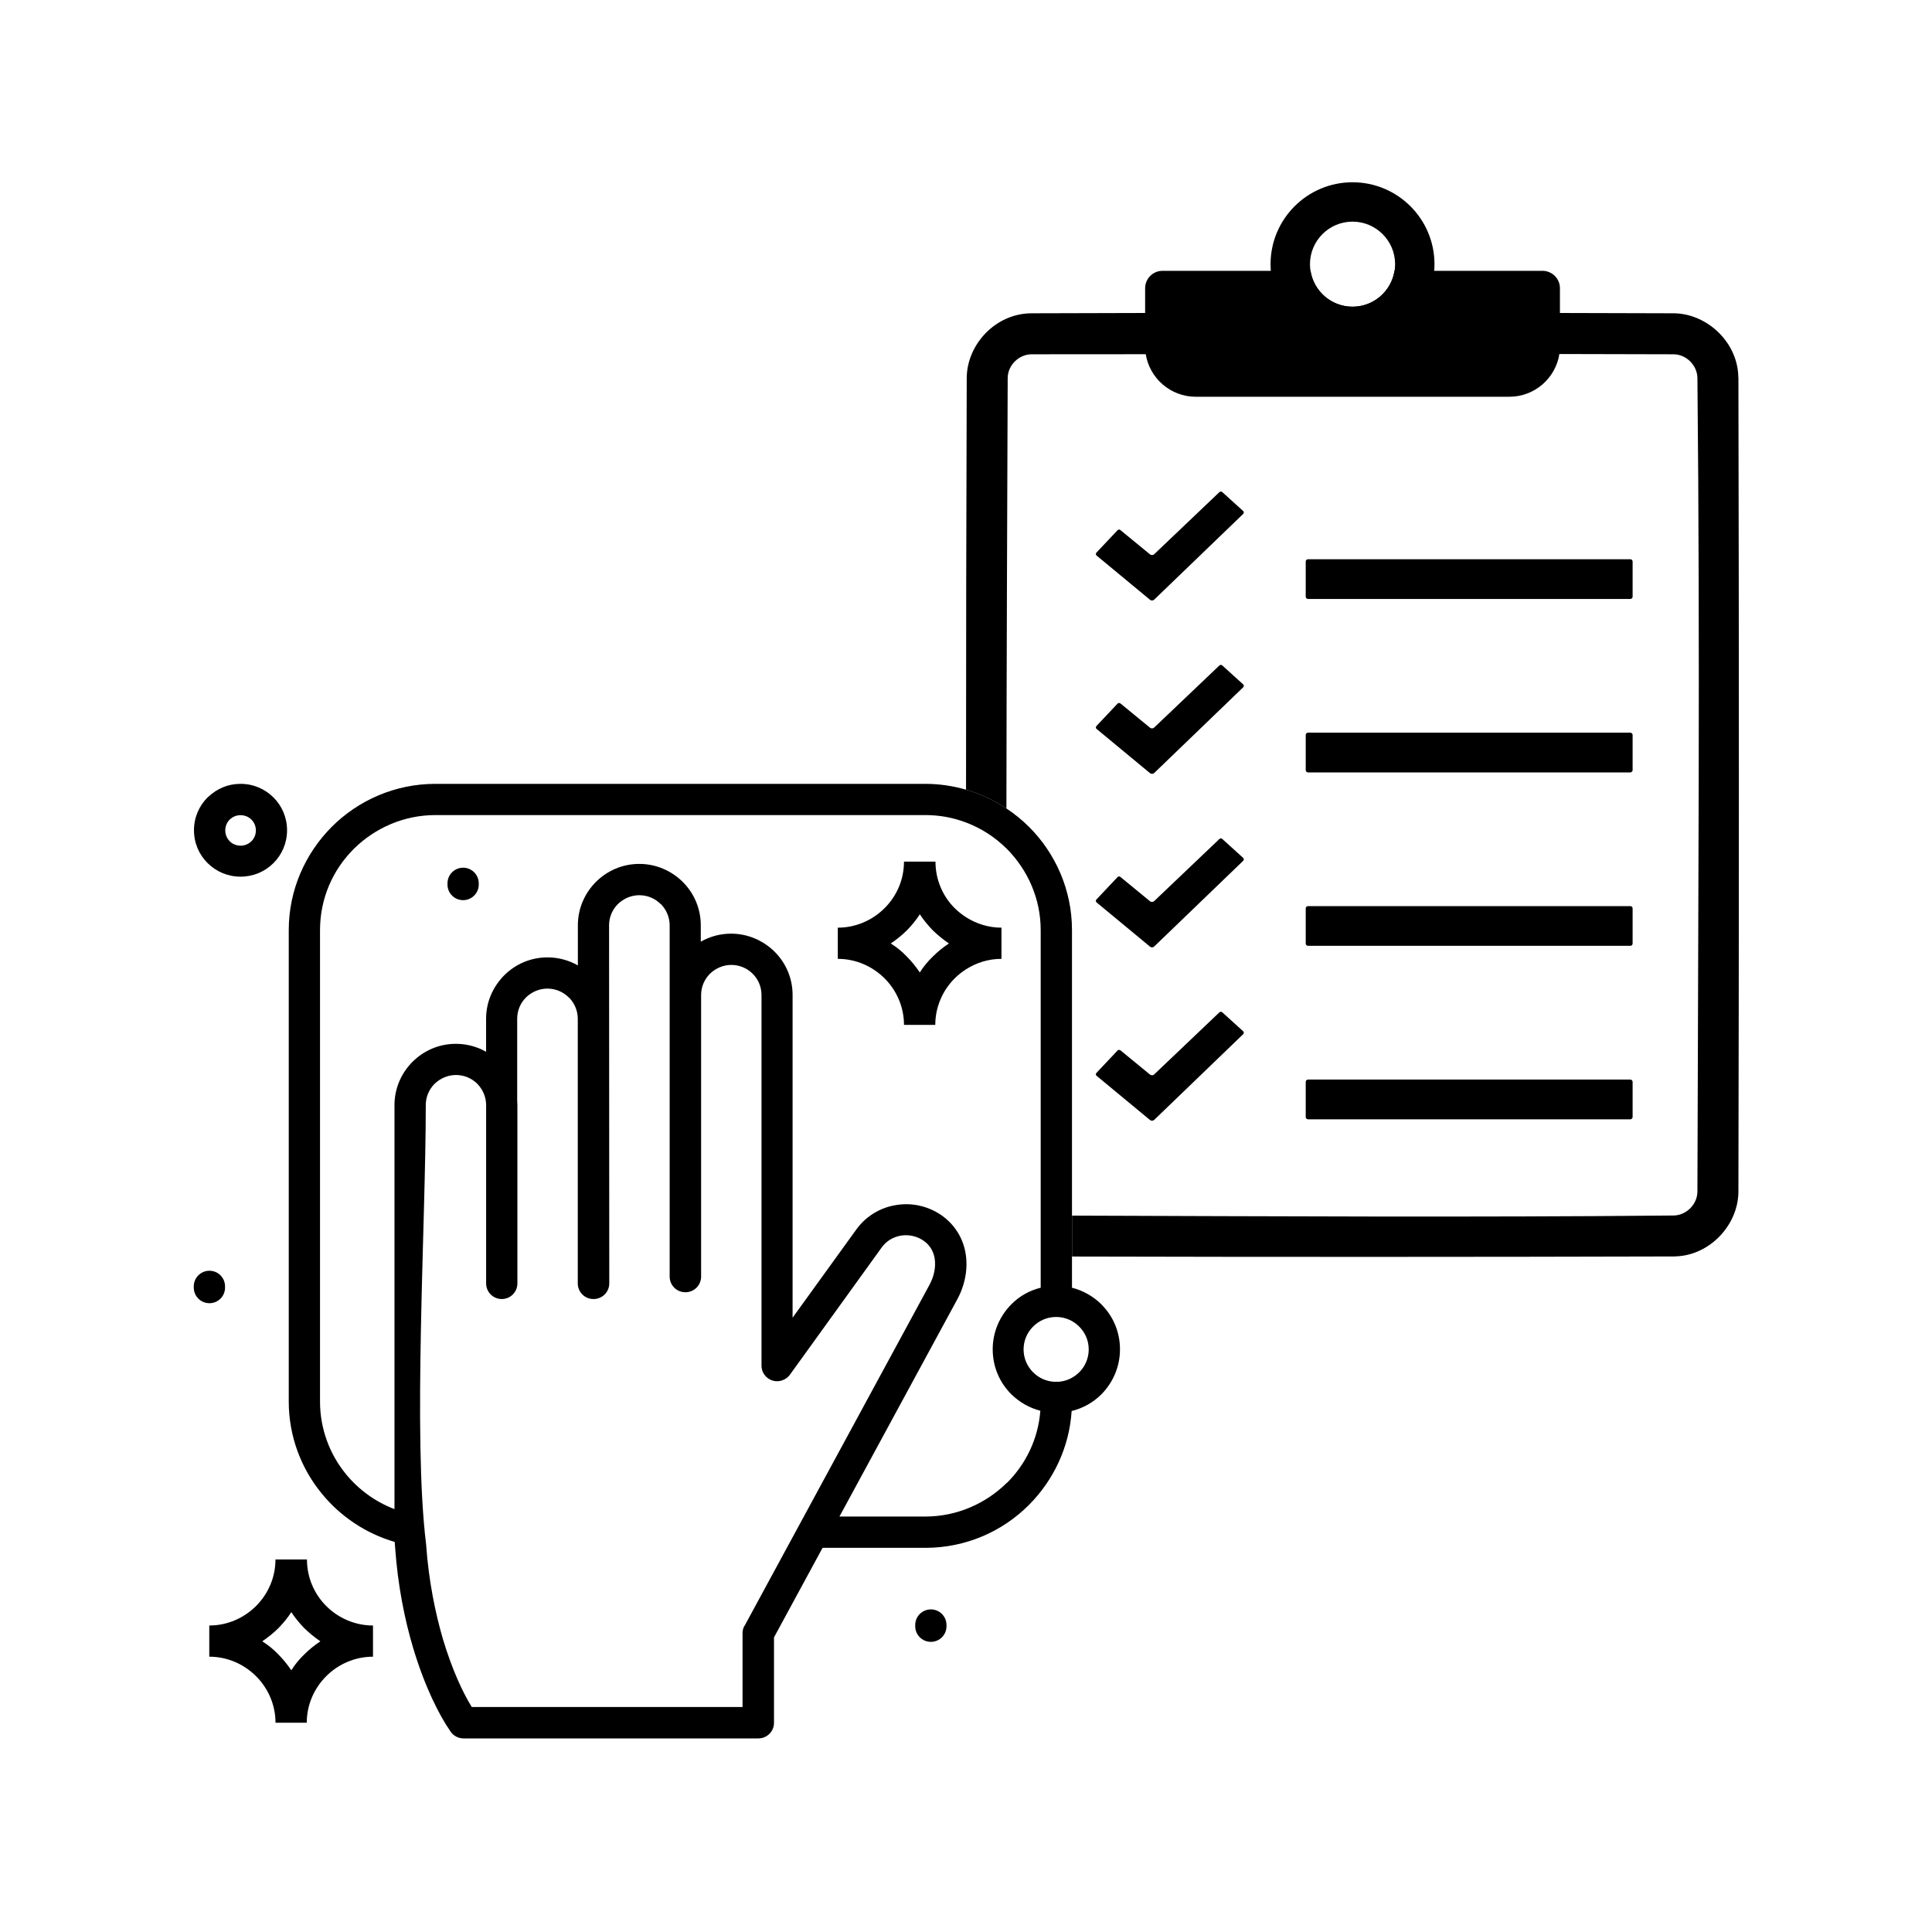
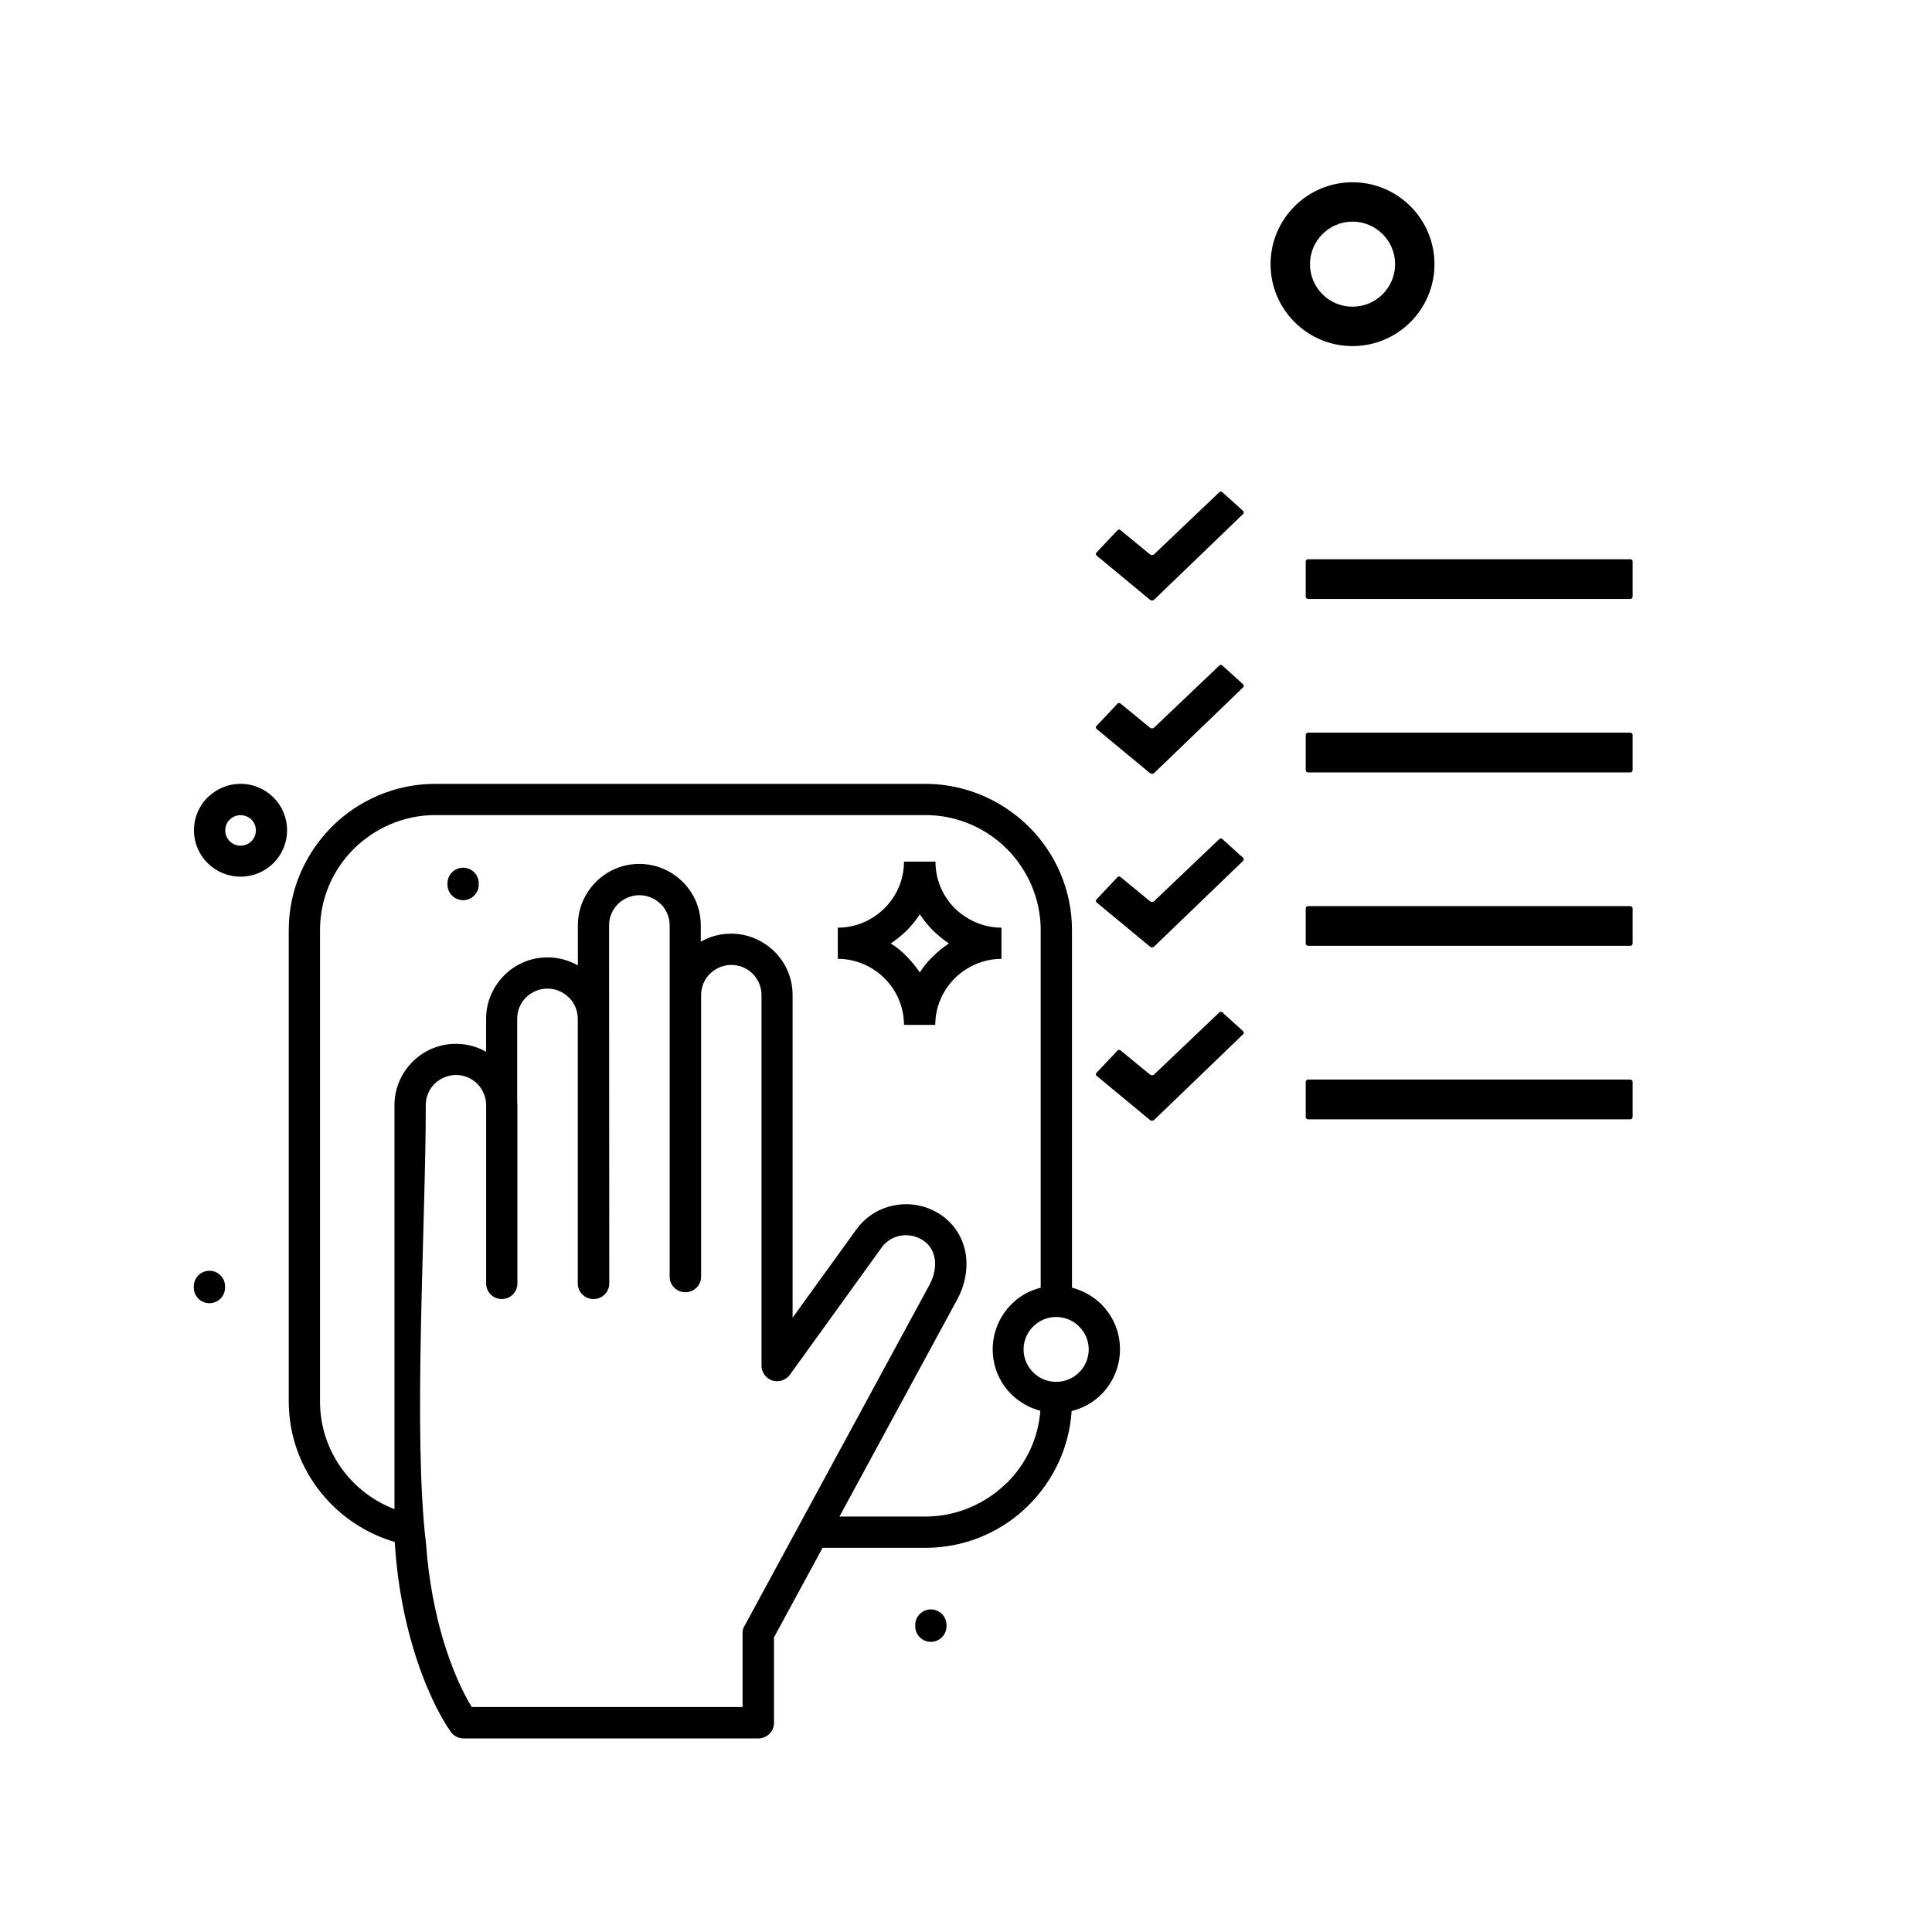
<svg xmlns="http://www.w3.org/2000/svg" id="Calque_1" version="1.1" viewBox="0 0 500 500">
  <defs>
    <style>
      .st0 {
        fill: none;
      }

      .st1 {
        fill-rule: evenodd;
      }
    </style>
  </defs>
  <path class="st1" d="M289.94,137.16c-.21-.17-.52-.15-.71.05-1.06,1.13-4.35,4.62-5.48,5.81-.1.1-.15.24-.14.39,0,.15.07.28.19.37,2.11,1.74,11.43,9.46,13.82,11.44.32.27.79.25,1.09-.04,3.21-3.09,20.15-19.41,23.02-22.17.11-.1.17-.24.16-.39,0-.15-.06-.29-.18-.39-1.15-1.04-4.31-3.9-5.39-4.88-.21-.19-.52-.19-.73,0-2.23,2.13-14.22,13.55-16.89,16.08-.3.28-.76.3-1.08.04-1.63-1.33-6.33-5.19-7.69-6.31Z" />
  <path class="st1" d="M422.52,145.33c0-.16-.06-.31-.18-.43s-.26-.17-.42-.17h-83.4c-.16,0-.31.06-.43.17-.11.11-.17.27-.17.43v9.08c0,.16.06.31.17.43.11.11.27.17.43.17h83.4c.16,0,.31-.06.42-.17s.18-.27.18-.43v-9.08Z" />
  <path class="st1" d="M289.94,182.05c-.21-.17-.52-.15-.71.04-1.06,1.13-4.35,4.62-5.48,5.81-.1.1-.15.24-.14.39,0,.14.07.27.19.36,2.11,1.75,11.43,9.46,13.82,11.44.32.26.79.24,1.09-.04,3.21-3.09,20.15-19.4,23.02-22.17.11-.1.17-.24.16-.39,0-.15-.06-.29-.18-.39-1.15-1.05-4.31-3.91-5.39-4.89-.21-.19-.52-.18-.73,0-2.23,2.14-14.22,13.55-16.89,16.08-.3.28-.76.3-1.08.04-1.63-1.34-6.33-5.19-7.69-6.31Z" />
  <path class="st1" d="M422.52,190.21c0-.16-.06-.31-.18-.42s-.26-.18-.42-.18h-83.4c-.16,0-.31.07-.43.18-.11.11-.17.27-.17.42v9.09c0,.16.06.31.17.42s.27.18.43.18h83.4c.16,0,.31-.06.42-.18.11-.11.18-.26.18-.42v-9.09Z" />
  <path class="st1" d="M289.94,226.93c-.21-.17-.52-.15-.71.05-1.06,1.13-4.35,4.62-5.48,5.81-.1.1-.15.24-.14.39,0,.15.07.28.19.37,2.11,1.74,11.43,9.46,13.82,11.44.32.27.79.25,1.09-.04,3.21-3.09,20.15-19.41,23.02-22.17.11-.1.17-.24.16-.39,0-.15-.06-.29-.18-.39-1.15-1.04-4.31-3.9-5.39-4.88-.21-.19-.52-.19-.73,0-2.23,2.13-14.22,13.55-16.89,16.08-.3.28-.76.3-1.08.04-1.63-1.33-6.33-5.19-7.69-6.31Z" />
  <path class="st1" d="M422.52,235.1c0-.16-.06-.31-.18-.43s-.26-.17-.42-.17h-83.4c-.16,0-.31.06-.43.17-.11.11-.17.27-.17.43v9.08c0,.16.06.31.17.43.11.11.27.17.43.17h83.4c.16,0,.31-.06.42-.17s.18-.27.18-.43v-9.08Z" />
  <path class="st1" d="M289.94,271.82c-.21-.17-.52-.15-.71.04-1.06,1.13-4.35,4.62-5.48,5.81-.1.1-.15.24-.14.39,0,.14.07.27.19.36,2.11,1.75,11.43,9.46,13.82,11.44.32.26.79.24,1.09-.04,3.21-3.09,20.15-19.4,23.02-22.17.11-.1.17-.24.16-.39,0-.15-.06-.29-.18-.39-1.15-1.05-4.31-3.91-5.39-4.89-.21-.19-.52-.18-.73,0-2.23,2.14-14.22,13.55-16.89,16.08-.3.28-.76.3-1.08.04-1.63-1.33-6.33-5.19-7.69-6.31Z" />
  <path class="st1" d="M422.52,279.99c0-.16-.06-.31-.18-.42-.11-.11-.26-.18-.42-.18h-83.4c-.16,0-.31.06-.43.18s-.17.27-.17.42v9.09c0,.16.06.31.17.42.11.11.27.18.43.18h83.4c.16,0,.31-.07.42-.18s.18-.27.18-.42v-9.09Z" />
  <path class="st1" d="M350.03,47.17c11.71,0,21.21,9.5,21.21,21.2s-9.51,21.2-21.21,21.2-21.21-9.5-21.21-21.2,9.51-21.2,21.21-21.2ZM350.03,57.36c6.08,0,11.02,4.93,11.02,11.01s-4.94,11-11.02,11-11.01-4.93-11.01-11,4.94-11.01,11.01-11.01Z" />
  <g>
    <path class="st0" d="M238.05,236.62c-.91,1.42-1.95,2.7-3.14,3.94l-.24.24c-1.23,1.23-2.67,2.37-4.14,3.37,1.53.95,2.9,2.08,4.14,3.37,1.23,1.23,2.38,2.66,3.38,4.13.95-1.52,2.09-2.89,3.38-4.13,1.23-1.24,2.66-2.38,4.14-3.37-1.47-1-2.86-2.14-4.14-3.37-1.23-1.28-2.38-2.66-3.38-4.18Z" />
    <path class="st0" d="M277.42,240.7v73.89c51.91.16,103.83.46,155.74-.03,3.18-.05,6.07-2.81,6.11-6.15.16-70.21.72-140.42,0-210.62-.05-3.2-2.81-6.08-6.15-6.11-9.85-.03-19.71-.06-29.57-.07-.98,6.26-6.41,11.06-12.96,11.06h-81.14c-6.53,0-11.94-4.77-12.95-11.01-9.84,0-19.68.02-29.53.02-3.22,0-6.17,2.74-6.2,6.14-.13,37.14-.29,74.28-.33,111.41,2.09,1.39,4.05,2.98,5.83,4.74,6.85,6.83,11.14,16.33,11.14,26.73Z" />
    <path class="st0" d="M123.9,228.93c0,2.23-1.81,4.03-4.05,4.03s-4.04-1.8-4.04-4.03v-.33c0-2.23,1.81-4.04,4.04-4.04s4.05,1.81,4.05,4.04v.33Z" />
    <path class="st0" d="M241.86,325.73c-.29-1.8-1.19-3.46-2.81-4.6-1.76-1.23-3.85-1.66-5.85-1.38-2,.33-3.85,1.38-5.09,3.13l-23.7,32.86c-.36.51-.82.9-1.34,1.18-.04.02-.08.04-.12.06-.04.02-.07.04-.11.06-.53.26-1.12.41-1.76.41-2.23,0-4.04-1.81-4.04-4.04v-95.91c0-2.14-.86-4.09-2.29-5.51-1.43-1.42-3.39-2.28-5.53-2.28s-4.09.9-5.52,2.28c-1.43,1.43-2.29,3.38-2.29,5.51v72.88c0,2.23-1.81,4.04-4.04,4.04h-.05c-2.24,0-4.05-1.81-4.05-4.04v-90.92c0-2.05-.81-3.95-2.15-5.37l-.19-.14c-1.43-1.42-3.38-2.28-5.52-2.28s-4.1.9-5.53,2.28c-1.43,1.43-2.29,3.38-2.29,5.51l.05,92.68c0,2.23-1.81,4.04-4.05,4.04h-.05c-2.23,0-4.05-1.81-4.05-4.04v-68.51c0-2.04-.81-3.94-2.15-5.36l-.19-.15c-1.43-1.42-3.39-2.28-5.53-2.28s-4.1.9-5.53,2.28c-1.43,1.43-2.28,3.38-2.28,5.51v21.2c.03.39.05.77.05,1.16v46.15h0c0,2.23-1.81,4.04-4.04,4.04s-4.05-1.81-4.05-4.04v-46.15c0-2.14-.91-4.09-2.28-5.51-1.43-1.42-3.39-2.28-5.53-2.28s-4.1.9-5.53,2.28c-1.43,1.43-2.28,3.38-2.28,5.51,0,30.96-3.38,85.65.09,113.71.67,9.5,2.38,17.76,4.38,24.59,2.33,7.79,5.09,13.72,7.43,17.47h70.08v-19.09c0-.66.14-1.28.47-1.9l47.89-88.31c1.19-2.18,1.67-4.6,1.33-6.74Z" />
    <path class="st0" d="M75.39,417.22c-.91,1.43-1.95,2.7-3.14,3.94l-.24.24c-1.23,1.23-2.67,2.37-4.14,3.37,1.52.95,2.9,2.08,4.14,3.37,1.23,1.23,2.38,2.66,3.38,4.13.95-1.52,2.09-2.9,3.38-4.13,1.23-1.23,2.66-2.38,4.14-3.37-1.47-1-2.85-2.14-4.14-3.37-1.23-1.28-2.38-2.66-3.38-4.18Z" />
    <path class="st0" d="M62.25,218.86c1.09,0,2.09-.43,2.81-1.15.72-.71,1.15-1.71,1.15-2.8s-.43-2.09-1.15-2.8c-.71-.72-1.71-1.14-2.81-1.14s-1.95.38-2.67,1l-.15.14c-.71.71-1.15,1.71-1.15,2.8s.43,2.09,1.15,2.8c.71.72,1.71,1.15,2.81,1.15Z" />
    <path class="st0" d="M267.38,343.3c-1.53,1.52-2.48,3.61-2.48,5.93s.95,4.42,2.48,5.93c1.43,1.44,3.37,2.35,5.54,2.45.15-.01.3-.03.45-.03.15,0,.29.02.43.03,2.14-.12,4.05-1.03,5.47-2.44,1.53-1.53,2.48-3.62,2.48-5.94s-.95-4.42-2.48-5.93c-1.52-1.52-3.61-2.47-5.95-2.47s-4.43.95-5.95,2.47Z" />
-     <path d="M449.88,97.75c0-.21-.01-.42-.02-.62-.39-8.83-8.26-15.98-16.68-16.05-9.82-.04-19.65-.06-29.47-.08v-6.41c0-2.48-2.02-4.5-4.51-4.5h-38.31c-.83,5.26-5.37,9.29-10.86,9.29s-10.04-4.03-10.86-9.29h-38.31c-2.48,0-4.5,2.02-4.5,4.5v6.41c-9.83.02-19.65.05-29.48.08-9.3.08-16.61,8.09-16.69,16.68-.12,35.54-.18,71.08-.18,106.62,3.75,1.09,7.27,2.74,10.45,4.86.04-37.14.2-74.27.33-111.41.03-3.4,2.98-6.14,6.2-6.14,9.84,0,19.69-.01,29.53-.02,1.01,6.24,6.42,11.01,12.95,11.01h81.14c6.55,0,11.97-4.8,12.96-11.06,9.85.01,19.71.04,29.57.07,3.33.03,6.1,2.91,6.15,6.11.72,70.2.17,140.42,0,210.62-.04,3.34-2.93,6.09-6.11,6.15-51.91.5-103.83.2-155.74.03v10.59c51.93.13,103.85.12,155.77-.02.17,0,.35,0,.52-.02,8.81-.32,16.08-8.11,16.17-16.67.16-70.24.16-140.48,0-210.72Z" />
    <path d="M240.91,416.51c-2.23,0-4.05,1.8-4.05,4.03v.34c0,2.23,1.81,4.03,4.05,4.03s4.04-1.8,4.04-4.03v-.34c0-2.23-1.81-4.03-4.04-4.03Z" />
-     <path d="M79.43,403.59h-8.14c0,4.61-1.86,8.79-4.85,11.87l-.19.19c-3.09,3.08-7.38,5.03-12.09,5.03v8.07c4.71,0,8.99,1.95,12.09,5.03,3.09,3.08,5.05,7.36,5.05,12.06h8.09c0-4.7,1.95-8.97,5.05-12.06,3.09-3.08,7.38-5.03,12.09-5.03v-8.07c-4.71,0-8.99-1.95-12.09-5.03-3.09-3.09-5-7.36-5-12.06ZM78.77,428.14c-1.29,1.23-2.43,2.61-3.38,4.13-1-1.47-2.15-2.9-3.38-4.13-1.24-1.29-2.62-2.42-4.14-3.37,1.47-1,2.91-2.14,4.14-3.37l.24-.24c1.19-1.24,2.23-2.52,3.14-3.94,1,1.52,2.15,2.9,3.38,4.18,1.29,1.23,2.67,2.37,4.14,3.37-1.48.99-2.91,2.14-4.14,3.37Z" />
    <path d="M58.24,333.23v-.33c0-2.23-1.81-4.03-4.04-4.03s-4.05,1.8-4.05,4.03v.33c0,2.23,1.81,4.04,4.05,4.04s4.05-1.81,4.04-4.04Z" />
    <path d="M62.25,226.88c3.33,0,6.33-1.32,8.52-3.51,2.19-2.18,3.52-5.18,3.52-8.5s-1.33-6.32-3.52-8.5c-2.19-2.18-5.19-3.51-8.52-3.51s-6.09,1.28-8.24,3.27l-.29.24c-2.19,2.18-3.52,5.18-3.52,8.5s1.33,6.32,3.53,8.5c2.19,2.18,5.19,3.51,8.52,3.51ZM59.44,212.11l.15-.14c.71-.62,1.61-1,2.67-1s2.09.42,2.81,1.14c.71.71,1.15,1.71,1.15,2.8s-.43,2.09-1.15,2.8c-.71.71-1.71,1.15-2.81,1.15s-2.1-.43-2.81-1.15c-.71-.71-1.15-1.71-1.15-2.8s.43-2.09,1.15-2.8Z" />
    <path d="M119.85,224.56c-2.23,0-4.04,1.81-4.04,4.04v.33c0,2.23,1.81,4.03,4.04,4.03s4.05-1.8,4.05-4.03v-.33c0-2.23-1.81-4.04-4.05-4.04Z" />
    <path d="M285.04,337.56c-2.08-2.04-4.68-3.56-7.61-4.3v-92.56c0-10.4-4.29-19.9-11.14-26.73-1.78-1.76-3.73-3.35-5.83-4.74-3.18-2.12-6.7-3.77-10.45-4.86-3.35-.97-6.88-1.51-10.52-1.51h-126.82c-10.43,0-19.95,4.27-26.8,11.11-6.85,6.89-11.14,16.33-11.14,26.73v122.02c0,8.97,3.19,17.28,8.52,23.79,4.83,5.92,11.4,10.36,18.9,12.54.03.4.06.78.09,1.23.71,10.16,2.52,18.99,4.71,26.3,3.01,10.02,6.71,17.29,9.57,21.42.71,1.14,2,1.9,3.43,1.9h76.31c2.23,0,4.05-1.8,4.05-4.03v-22.12l12.57-23.17h26.61c10.43,0,19.95-4.22,26.8-11.11,6.32-6.34,10.44-14.87,11.05-24.3,2.96-.72,5.6-2.23,7.7-4.32,2.95-2.99,4.81-7.08,4.81-11.64s-1.81-8.64-4.81-11.63ZM192.64,420.78c-.34.62-.47,1.24-.47,1.9v19.09h-70.08c-2.33-3.75-5.09-9.69-7.43-17.47-2-6.84-3.71-15.09-4.38-24.59-3.47-28.06-.09-82.75-.09-113.71,0-2.14.85-4.08,2.28-5.51,1.43-1.38,3.38-2.28,5.53-2.28s4.09.85,5.53,2.28c1.38,1.42,2.28,3.37,2.28,5.51v46.15c0,2.23,1.81,4.04,4.05,4.04s4.04-1.81,4.04-4.04h0v-46.15c0-.39-.02-.78-.05-1.16v-21.2c0-2.14.85-4.08,2.28-5.51,1.43-1.38,3.38-2.28,5.53-2.28s4.09.85,5.53,2.28l.19.15c1.33,1.42,2.15,3.32,2.15,5.36v68.51c0,2.23,1.81,4.04,4.05,4.04h.05c2.23,0,4.05-1.81,4.05-4.04l-.05-92.68c0-2.14.86-4.08,2.29-5.51,1.43-1.38,3.38-2.28,5.53-2.28s4.09.85,5.52,2.28l.19.14c1.33,1.42,2.15,3.32,2.15,5.37v90.92c0,2.23,1.81,4.04,4.05,4.04h.05c2.23,0,4.04-1.81,4.04-4.04v-72.88c0-2.14.86-4.08,2.29-5.51,1.43-1.38,3.38-2.28,5.52-2.28s4.09.85,5.53,2.28c1.43,1.42,2.29,3.37,2.29,5.51v95.91c0,2.23,1.81,4.04,4.04,4.04.64,0,1.23-.15,1.76-.41.04-.02.07-.04.11-.06.04-.02.08-.05.12-.06.52-.28.98-.68,1.34-1.18l23.7-32.86c1.24-1.76,3.09-2.8,5.09-3.13,2-.29,4.09.14,5.85,1.38,1.62,1.14,2.53,2.8,2.81,4.6.33,2.14-.15,4.56-1.33,6.74l-47.89,88.31ZM260.57,383.75c-5.43,5.36-12.9,8.73-21.09,8.73h-22.23l30.47-56.17c2.05-3.75,2.81-7.97,2.19-11.86-.62-3.8-2.62-7.31-6.09-9.83-3.57-2.52-7.85-3.42-11.85-2.76-4.04.61-7.81,2.8-10.38,6.36l-16.47,22.8v-83.53c0-4.37-1.76-8.31-4.67-11.21-2.91-2.85-6.86-4.65-11.24-4.65-2.85,0-5.53.75-7.85,2.08v-4.26c0-4.22-1.67-8.12-4.43-10.97l-.24-.24c-2.86-2.85-6.85-4.66-11.23-4.66s-8.33,1.76-11.24,4.66c-2.85,2.85-4.67,6.84-4.67,11.21v10.4c-2.32-1.32-5-2.08-7.85-2.08-4.38,0-8.33,1.76-11.23,4.66-2.86,2.9-4.67,6.83-4.67,11.2v8.57c-2.3-1.31-4.98-2.06-7.81-2.06-4.38,0-8.33,1.76-11.23,4.65-2.86,2.85-4.67,6.84-4.67,11.21v104.56c-4.95-1.89-9.3-5.05-12.61-9.12-4.14-5.08-6.66-11.63-6.66-18.71v-122.03c0-8.21,3.33-15.62,8.76-21.03,5.43-5.36,12.9-8.73,21.08-8.73h126.82c3.72,0,7.27.68,10.55,1.93,3.94,1.49,7.48,3.79,10.44,6.72.03.03.07.06.1.09,5.38,5.42,8.76,12.87,8.76,21.03v92.55c-2.94.72-5.57,2.23-7.61,4.31-2.95,2.99-4.81,7.08-4.81,11.63s1.81,8.64,4.81,11.63c2.06,2.02,4.62,3.52,7.52,4.27-.56,7.27-3.74,13.78-8.64,18.67ZM279.27,355.17c-1.42,1.41-3.33,2.32-5.47,2.44-.15-.01-.29-.03-.43-.03-.16,0-.3.02-.45.03-2.17-.1-4.11-1.02-5.54-2.45-1.53-1.52-2.48-3.61-2.48-5.93s.95-4.42,2.48-5.93c1.52-1.52,3.61-2.47,5.95-2.47s4.43.95,5.95,2.47c1.53,1.52,2.48,3.61,2.48,5.93s-.95,4.42-2.48,5.94Z" />
    <path d="M250.03,237.38c-1.06-.68-2.05-1.45-2.94-2.33-3.09-3.08-4.99-7.36-4.99-12.06h-8.15c0,4.61-1.85,8.79-4.85,11.87l-.19.19c-3.09,3.08-7.38,5.03-12.09,5.03v8.07c4.71,0,8.99,1.95,12.09,5.03,3.09,3.08,5.04,7.36,5.04,12.06h8.1c0-4.7,1.95-8.97,5.04-12.06.89-.88,1.88-1.66,2.95-2.34,2.65-1.69,5.78-2.69,9.14-2.69v-8.07c-3.36,0-6.5-1.01-9.16-2.7ZM241.43,247.54c-1.29,1.24-2.43,2.61-3.38,4.13-1-1.47-2.15-2.9-3.38-4.13-1.24-1.29-2.61-2.42-4.14-3.37,1.47-1,2.91-2.14,4.14-3.37l.24-.24c1.19-1.24,2.23-2.52,3.14-3.94,1,1.52,2.15,2.9,3.38,4.18,1.28,1.23,2.67,2.37,4.14,3.37-1.48.99-2.91,2.13-4.14,3.37Z" />
  </g>
</svg>